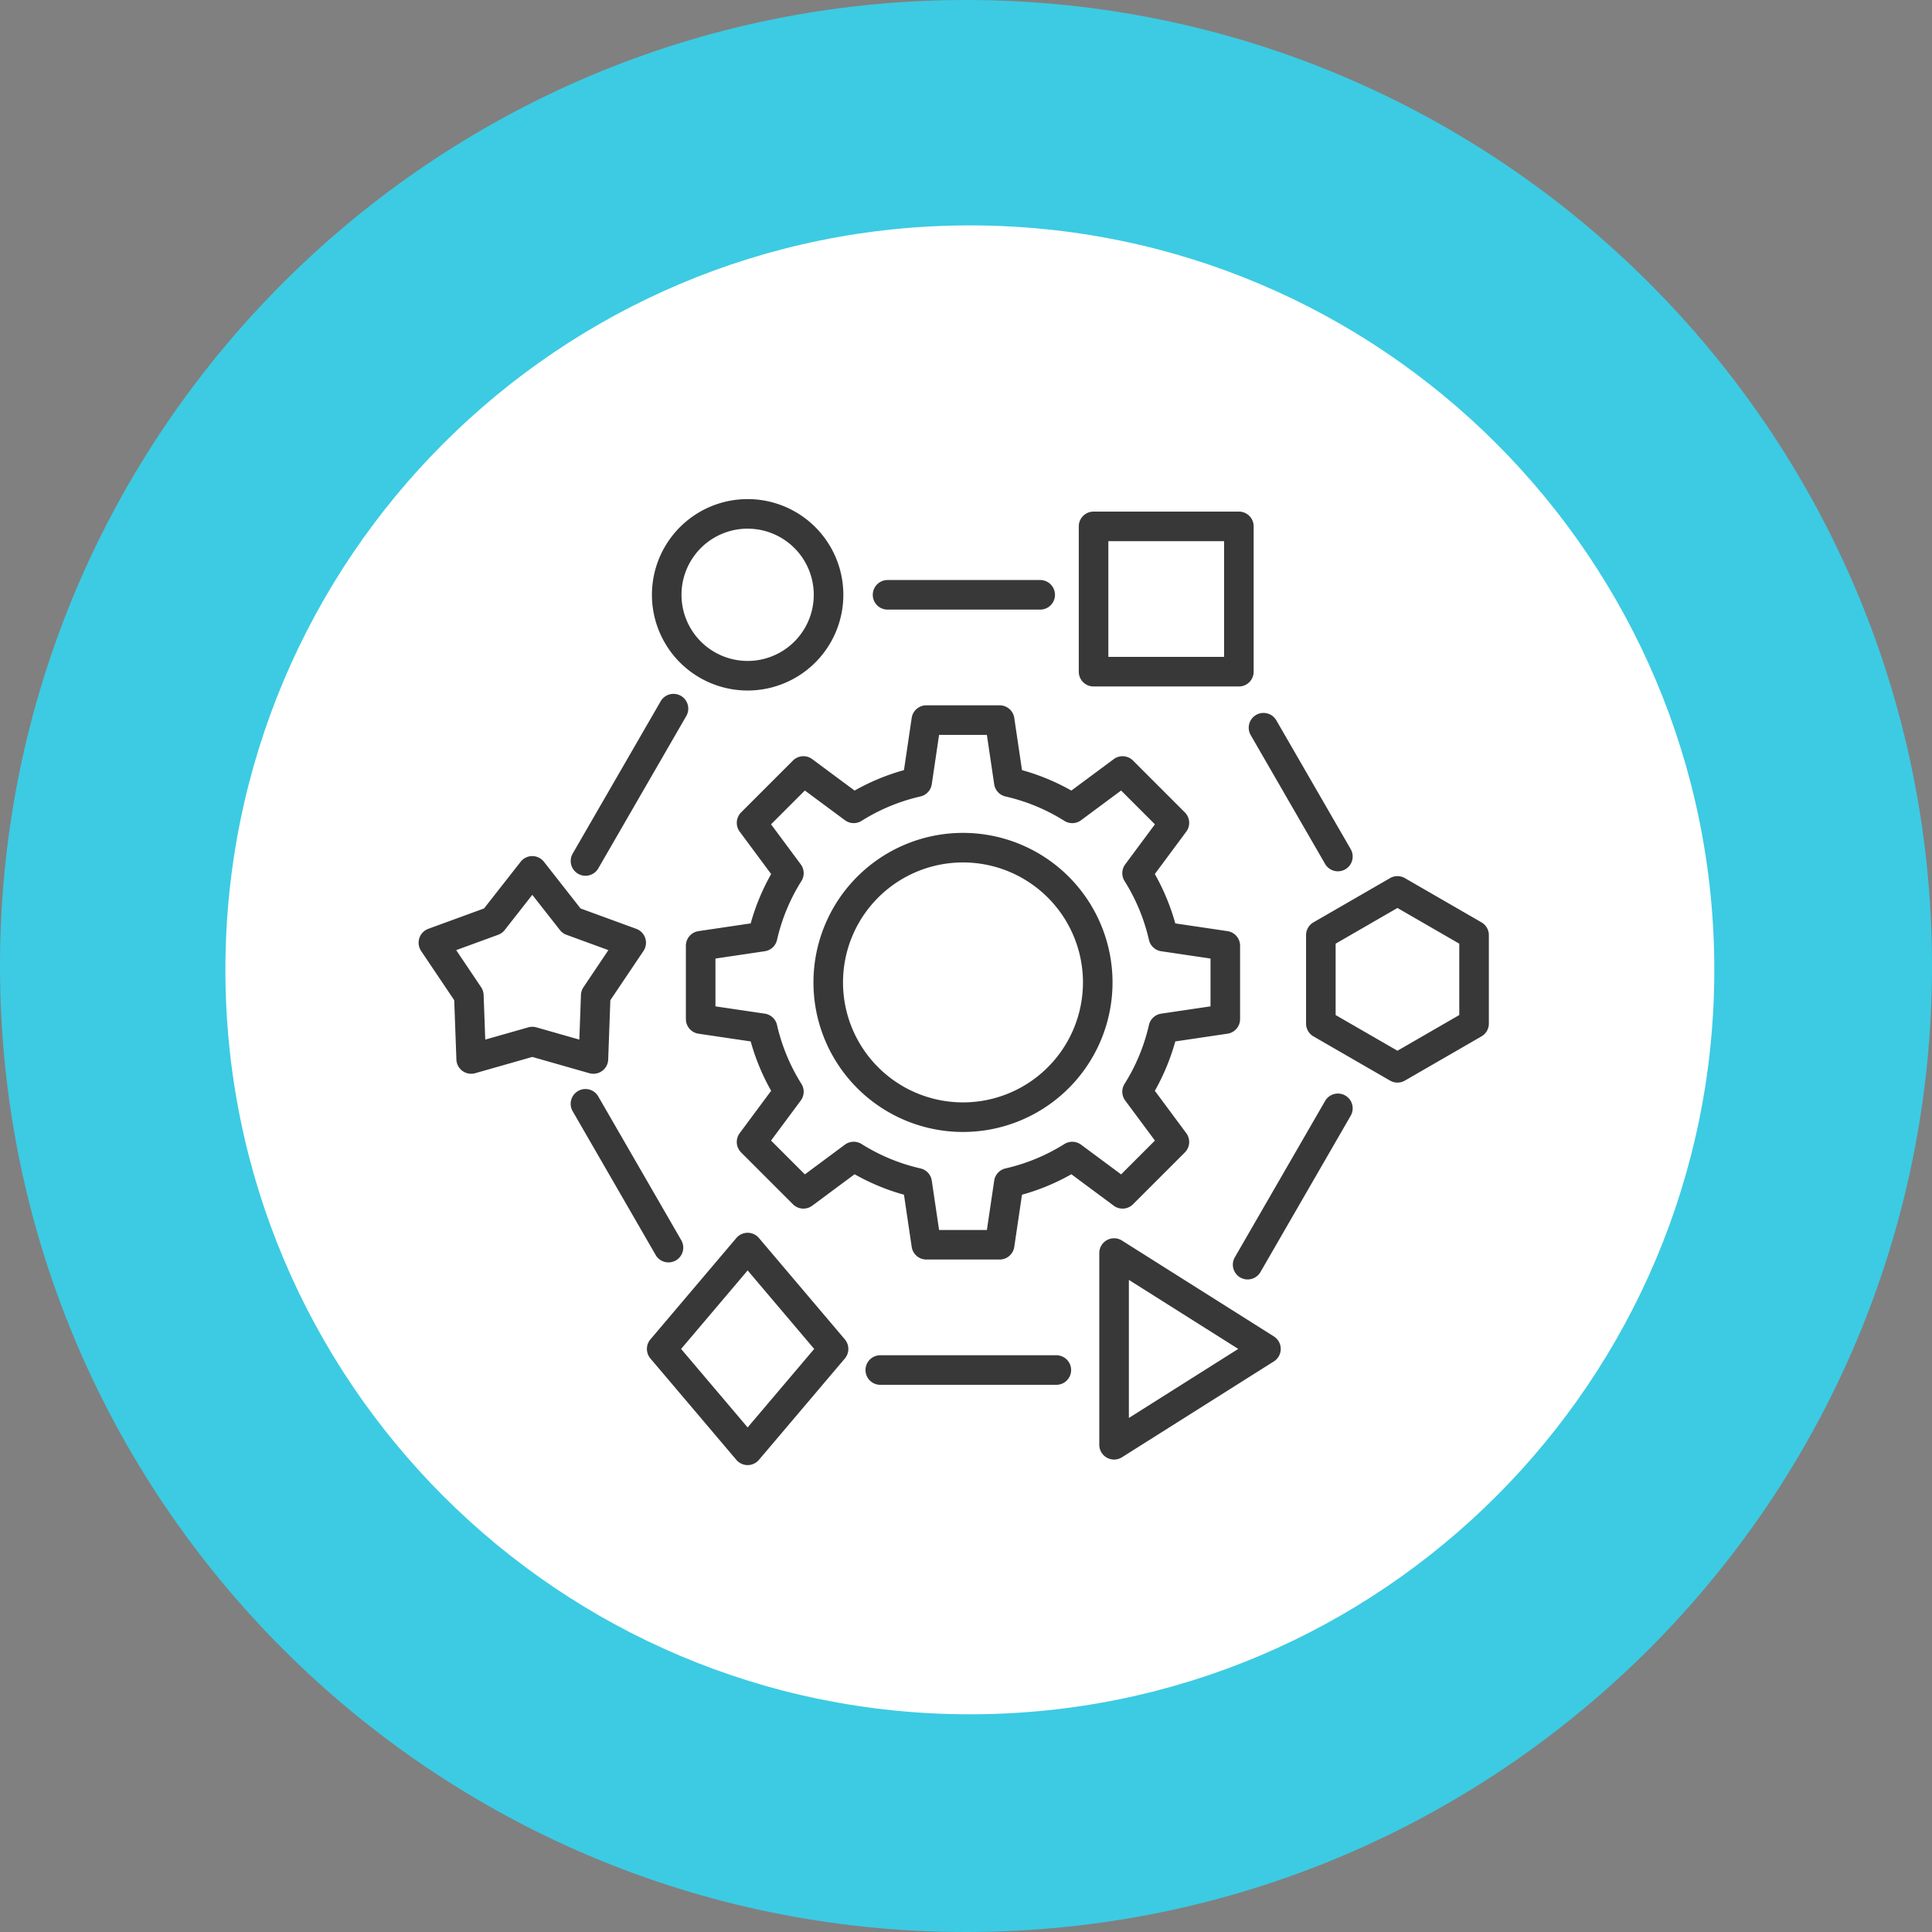
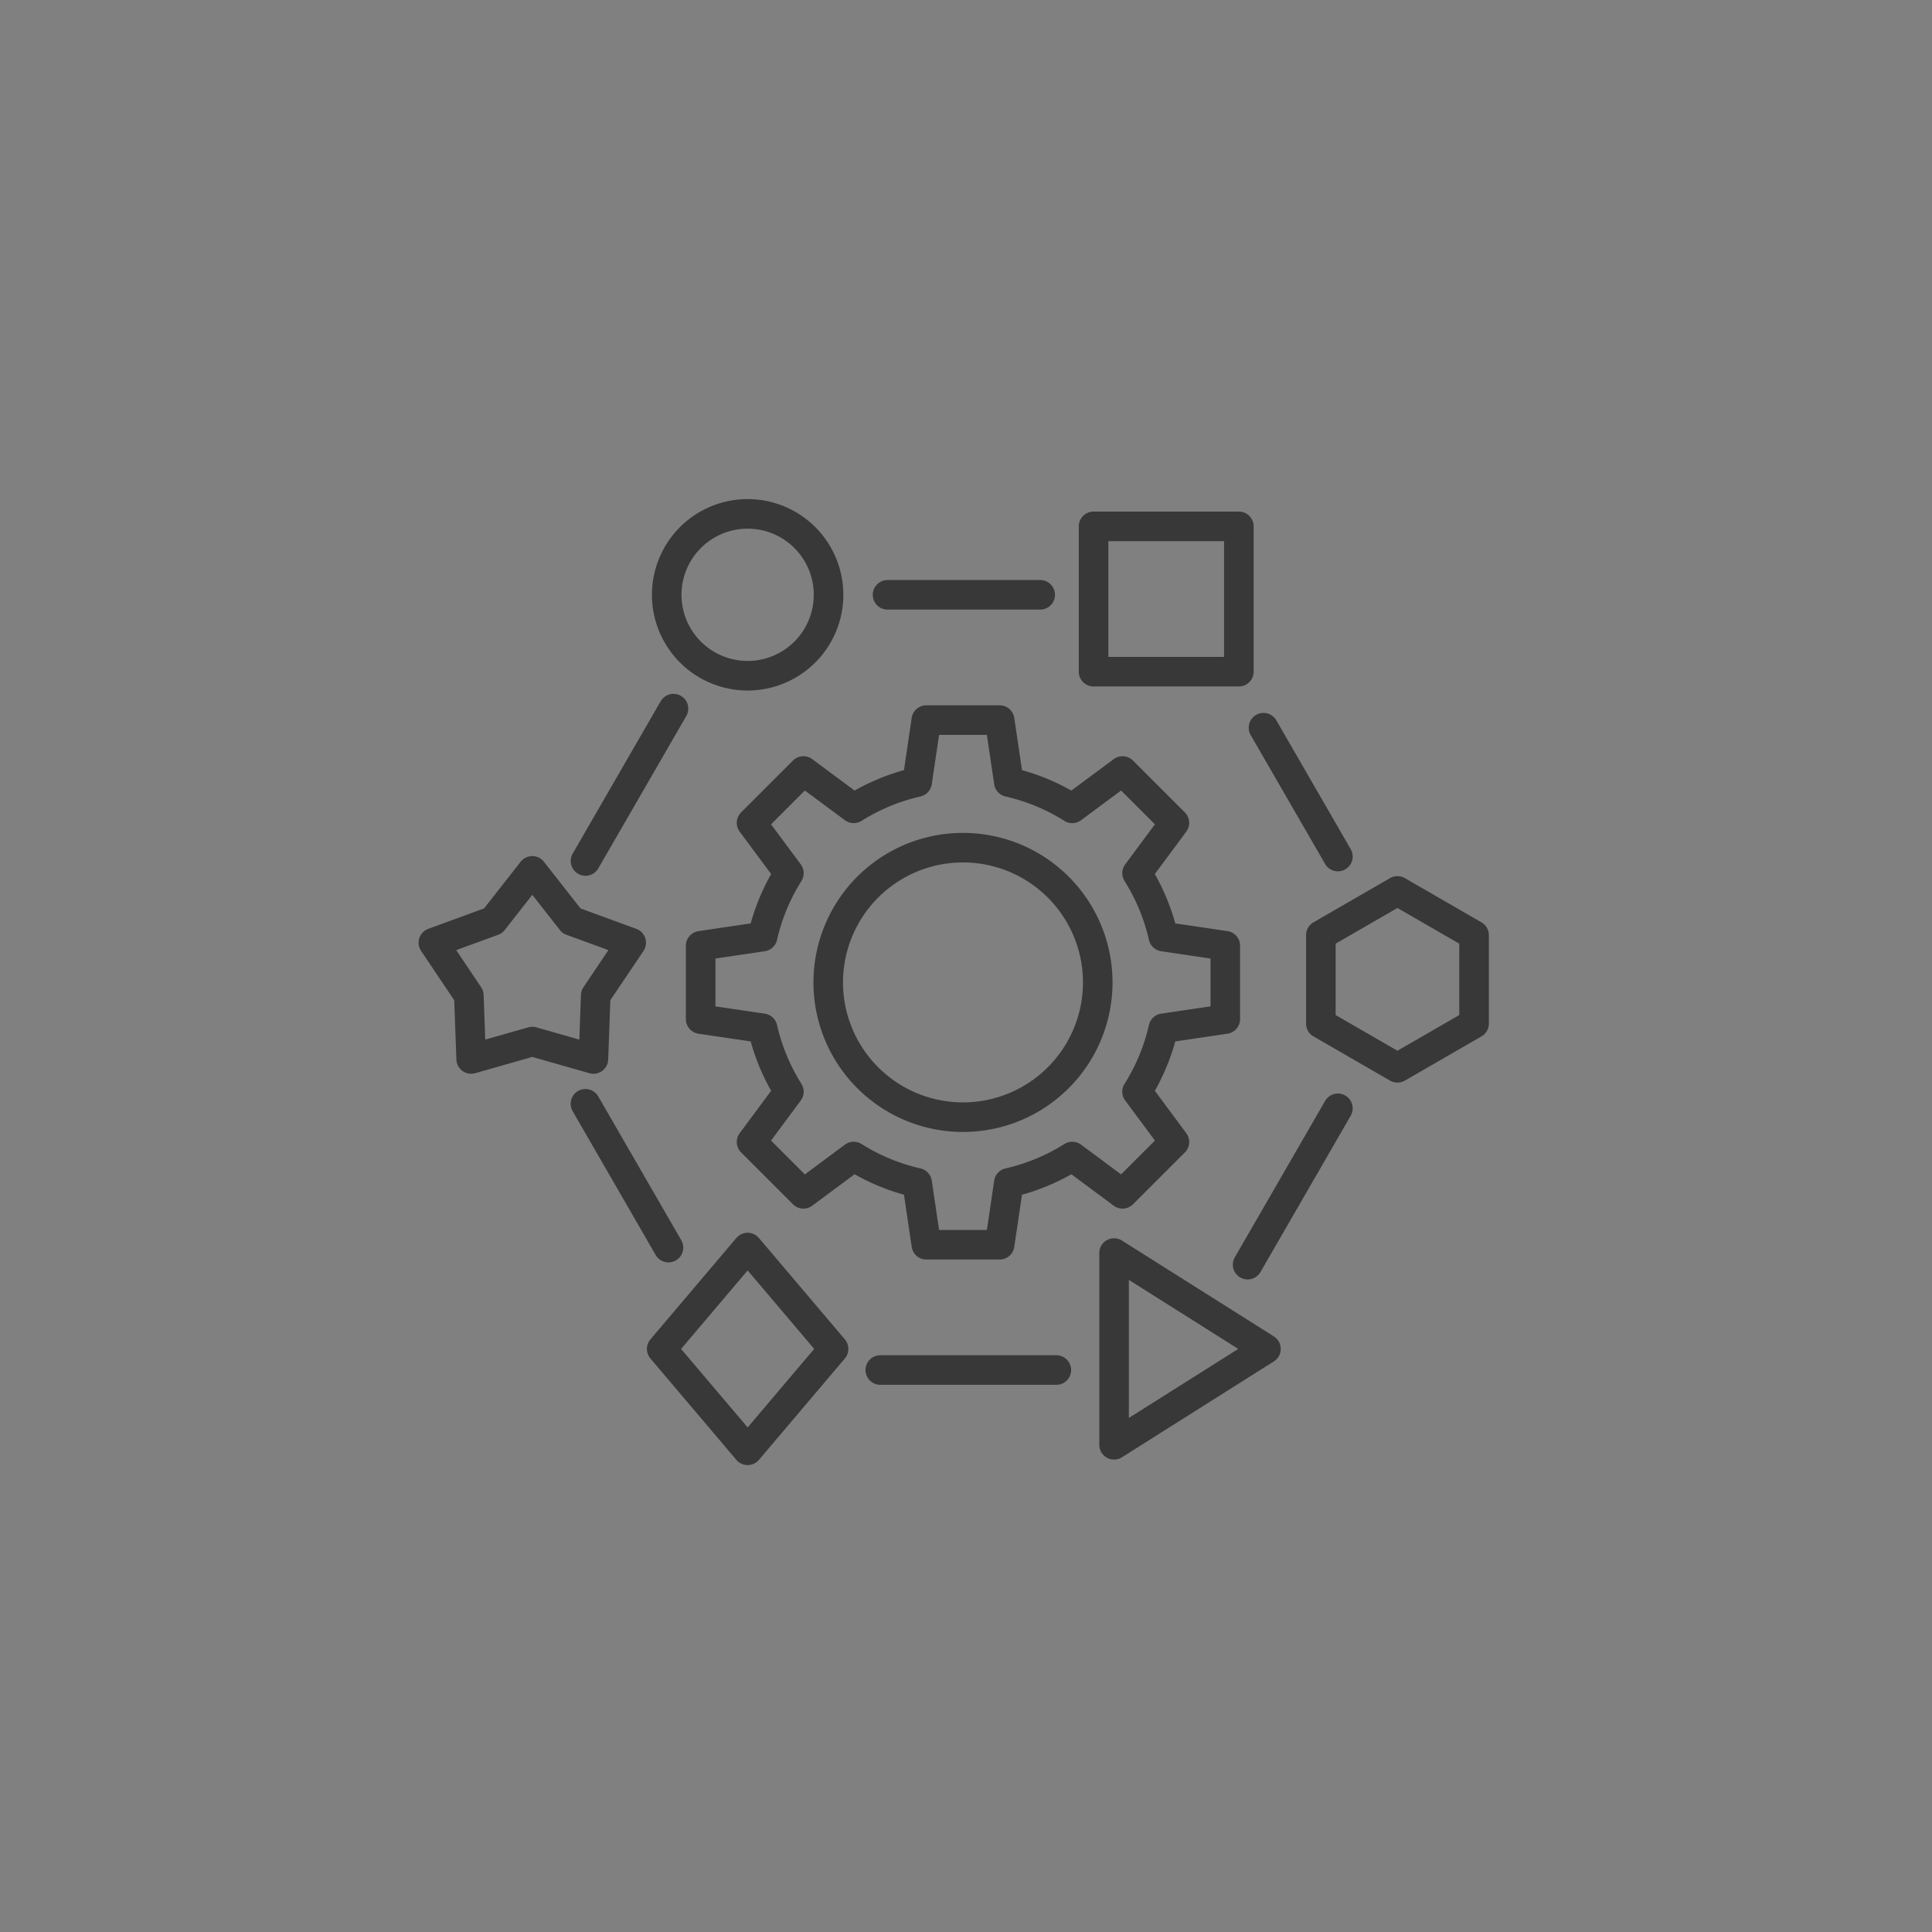
<svg xmlns="http://www.w3.org/2000/svg" width="120" height="120" viewBox="0 0 120 120">
  <rect x="0" y="0" width="120" height="120" fill="#808080" stroke="none" />
  <g fill="none" fill-rule="evenodd">
-     <path d="M0 60C0 26.863 26.863 0 60 0s60 26.863 60 60c0 33.136-26.863 60-60 60S0 93.136 0 60" fill="#3CCBE3" />
-     <path d="M14 60.238C14 34.702 34.702 14 60.239 14c25.537 0 46.24 20.702 46.24 46.238 0 25.537-20.703 46.24-46.24 46.24C34.702 106.477 14 85.774 14 60.237" fill="#FFF" />
    <path d="m47.138 76.894 5.337 6.297c.29.343.29.845 0 1.188l-5.337 6.296a.918.918 0 0 1-1.401 0l-5.338-6.296a.918.918 0 0 1 0-1.188l5.338-6.297a.918.918 0 0 1 1.4 0zm22.55.16 4.716 2.976 4.717 2.977a.918.918 0 0 1 0 1.553l-4.717 2.977-4.717 2.977a.918.918 0 0 1-1.408-.777V77.83a.918.918 0 0 1 1.408-.777zm-23.25 1.854-4.134 4.877 4.133 4.876 4.134-4.876-4.134-4.877zm23.678.588v8.575l3.308-2.087 3.486-2.2-3.486-2.2-3.308-2.088zm-4.505 4.681a.918.918 0 0 1 0 1.837H54.677a.918.918 0 0 1 0-1.837H65.61zm17.947-16.132c.44.254.59.815.336 1.255l-5.605 9.71a.918.918 0 0 1-1.591-.918l5.606-9.71a.918.918 0 0 1 1.254-.337zm-46.397.06 5.152 8.924a.918.918 0 1 1-1.59.918l-5.152-8.925a.918.918 0 1 1 1.59-.918zM62.09 43.808c.455 0 .842.334.908.784l.48 3.242.163.046c.961.28 1.886.663 2.76 1.144l.143.08 2.632-1.953a.918.918 0 0 1 1.157.051l.04.037 3.22 3.22c.322.322.36.832.088 1.197l-1.953 2.632.08.143c.481.874.865 1.799 1.145 2.76l.046.163 3.241.48c.435.064.76.426.783.86l.001.049v4.554a.918.918 0 0 1-.784.908l-3.241.48-.046.163c-.28.962-.664 1.887-1.144 2.76l-.08.143 1.952 2.632a.918.918 0 0 1-.05 1.157l-.038.04-3.22 3.22a.918.918 0 0 1-1.197.088l-2.632-1.953-.143.08c-.873.481-1.798.865-2.76 1.145l-.163.045-.48 3.242a.918.918 0 0 1-.86.783l-.048.001h-4.554a.918.918 0 0 1-.909-.784l-.48-3.242-.162-.045a13.602 13.602 0 0 1-2.76-1.145l-.144-.08-2.632 1.953a.918.918 0 0 1-1.157-.05l-.04-.038-3.22-3.22a.918.918 0 0 1-.088-1.197l1.953-2.632-.08-.143a13.599 13.599 0 0 1-1.144-2.76l-.046-.163-3.242-.48a.918.918 0 0 1-.782-.86l-.002-.048v-4.554c0-.456.334-.842.784-.909l3.242-.48.046-.162c.28-.962.664-1.887 1.144-2.76l.08-.144-1.953-2.632a.918.918 0 0 1 .051-1.157l.037-.04 3.22-3.22a.918.918 0 0 1 1.197-.088l2.632 1.953.143-.08c.874-.48 1.8-.865 2.76-1.144l.163-.046.48-3.242a.918.918 0 0 1 .86-.782l.049-.002h4.554zm-.793 1.837h-2.969l-.454 3.063a.918.918 0 0 1-.654.749l-.05.012c-1.3.297-2.534.81-3.655 1.515a.918.918 0 0 1-1.037-.04L49.991 49.1l-2.1 2.1 1.846 2.487c.215.29.24.675.069.988l-.029.049a11.77 11.77 0 0 0-1.515 3.655.918.918 0 0 1-.76.704l-3.064.454v2.97l3.064.453c.357.053.649.31.748.655l.012.05c.297 1.3.81 2.533 1.515 3.655a.918.918 0 0 1-.04 1.036l-1.846 2.487 2.1 2.1 2.487-1.846a.918.918 0 0 1 .988-.068l.049.029a11.77 11.77 0 0 0 3.655 1.514c.37.084.649.386.704.76l.454 3.064h2.97l.453-3.063a.918.918 0 0 1 .655-.748l.05-.013c1.3-.296 2.534-.81 3.655-1.514a.918.918 0 0 1 1.036.04l2.487 1.845 2.1-2.1-1.845-2.487a.918.918 0 0 1-.069-.988l.029-.048a11.768 11.768 0 0 0 1.514-3.656.918.918 0 0 1 .761-.704l3.063-.454v-2.969l-3.063-.454a.918.918 0 0 1-.748-.654l-.013-.05a11.77 11.77 0 0 0-1.514-3.655.918.918 0 0 1 .04-1.037l1.845-2.487-2.1-2.1-2.487 1.846a.918.918 0 0 1-.987.069l-.05-.03a11.768 11.768 0 0 0-3.654-1.514.918.918 0 0 1-.705-.76l-.454-3.064zm-1.484 6.087a9.288 9.288 0 1 1 0 18.576 9.288 9.288 0 0 1 0-18.576zm0 1.836a7.451 7.451 0 1 0 0 14.903 7.451 7.451 0 0 0 0-14.903zm27.445.973 4.758 2.747c.284.164.46.467.46.795v5.494a.918.918 0 0 1-.46.795l-4.758 2.747a.918.918 0 0 1-.918 0l-4.759-2.747a.918.918 0 0 1-.459-.795v-5.494c0-.328.175-.631.46-.795l4.758-2.747a.918.918 0 0 1 .918 0zm-53.474-1.016 2.274 2.9 3.462 1.267c.543.198.766.84.475 1.33l-.028.045-2.057 3.058-.134 3.684a.918.918 0 0 1-1.122.862l-.048-.012-3.544-1.011-3.545 1.01a.918.918 0 0 1-1.167-.8l-.003-.049-.134-3.684-2.056-3.058a.918.918 0 0 1 .398-1.356l.048-.02 3.462-1.266 2.274-2.9a.918.918 0 0 1 1.445 0zm53.014 2.871-3.839 2.217v4.434l3.84 2.216 3.839-2.217v-4.433l-3.84-2.217zm-53.736-.816-1.713 2.185a.918.918 0 0 1-.407.296l-2.607.953 1.549 2.304a.918.918 0 0 1 .15.415l.005.064.101 2.774 2.67-.76a.918.918 0 0 1 .441-.016l.062.015 2.67.761.101-2.774a.918.918 0 0 1 .122-.425l.034-.054 1.548-2.304-2.606-.953a.918.918 0 0 1-.367-.247l-.04-.05-1.713-2.184zM42.29 43.22c.44.253.59.815.336 1.254l-5.465 9.463a.918.918 0 1 1-1.59-.919l5.465-9.462a.918.918 0 0 1 1.254-.336zm36.984 1.52 4.62 8.001a.918.918 0 0 1-1.59.919l-4.62-8a.918.918 0 0 1 1.59-.92zM46.437 31a5.944 5.944 0 1 1 0 11.889 5.944 5.944 0 0 1 0-11.889zm30.512.776c.507 0 .918.411.918.918v9.025a.918.918 0 0 1-.918.919h-9.025a.918.918 0 0 1-.919-.919v-9.025c0-.507.411-.918.919-.918h9.025zm-30.512 1.06a4.107 4.107 0 1 0 0 8.216 4.107 4.107 0 0 0 0-8.215zm29.593.777h-7.188V40.8h7.188v-7.188zm-11.422 2.414a.918.918 0 0 1 0 1.837h-9.48a.918.918 0 1 1 0-1.837h9.48z" fill="#383838" fill-rule="nonzero" />
  </g>
</svg>